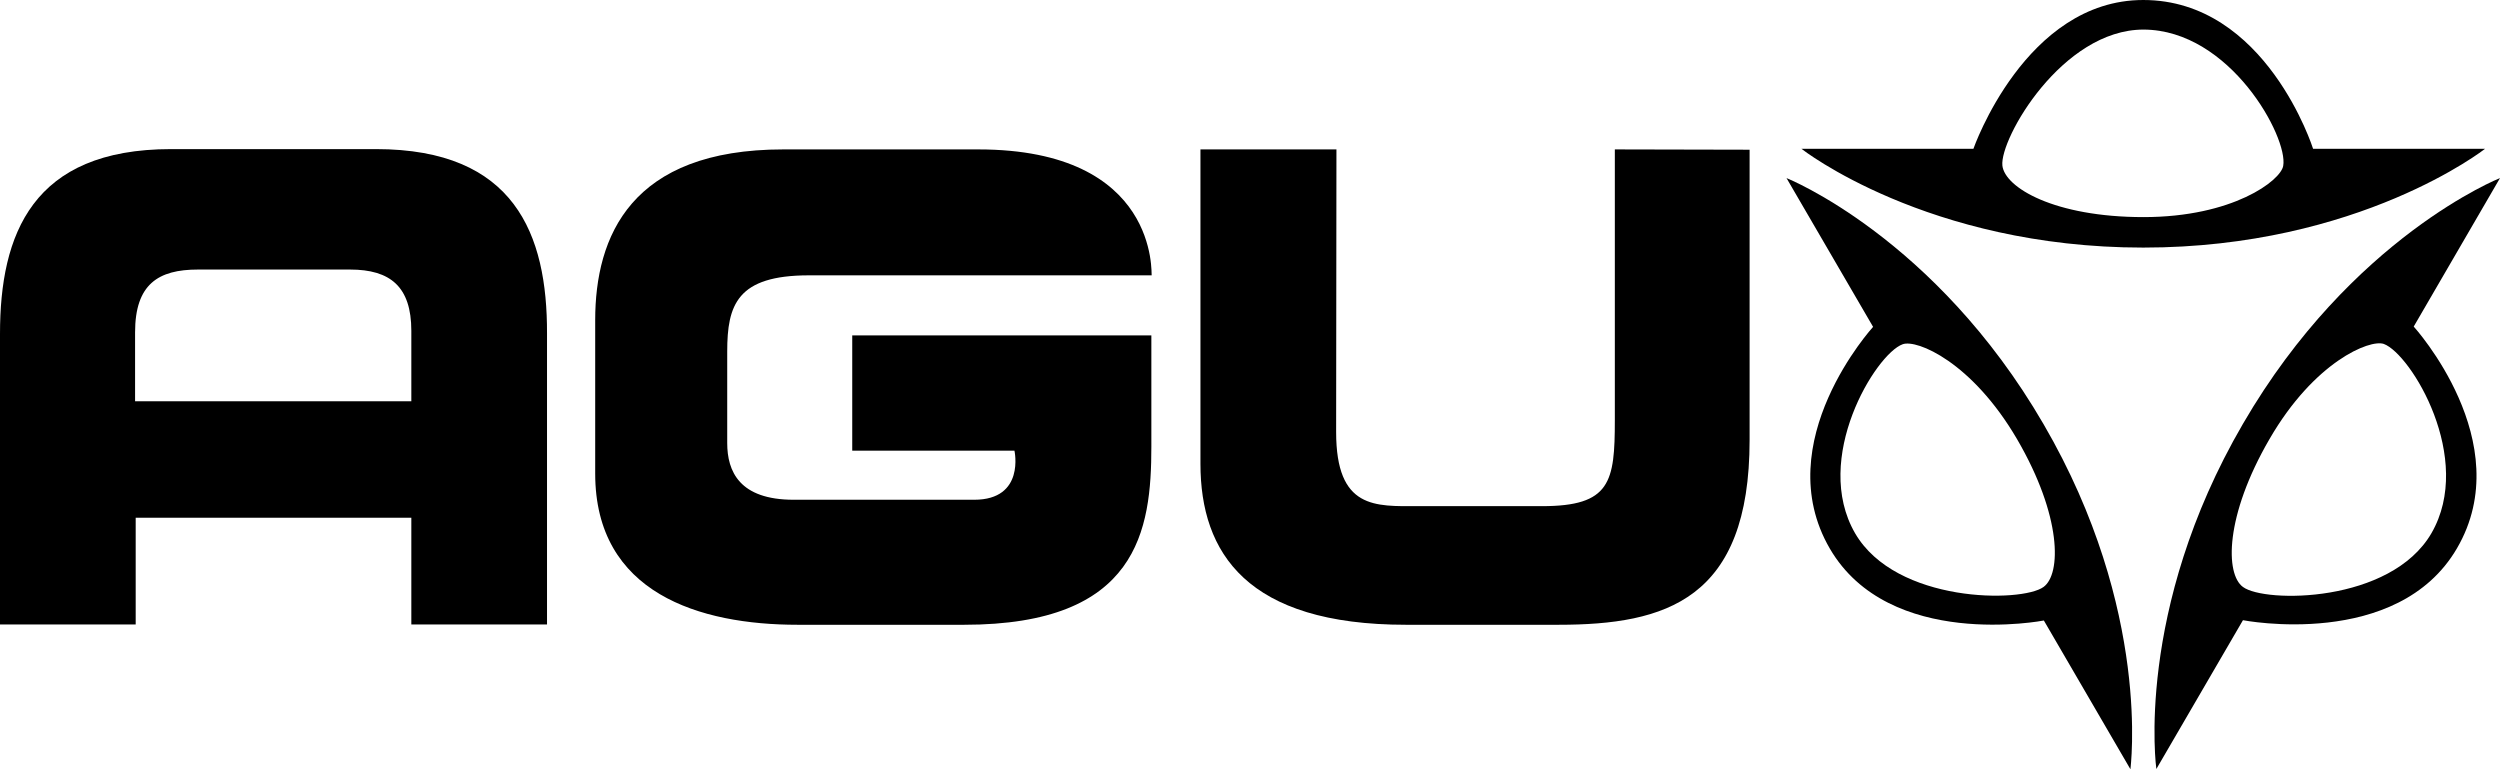
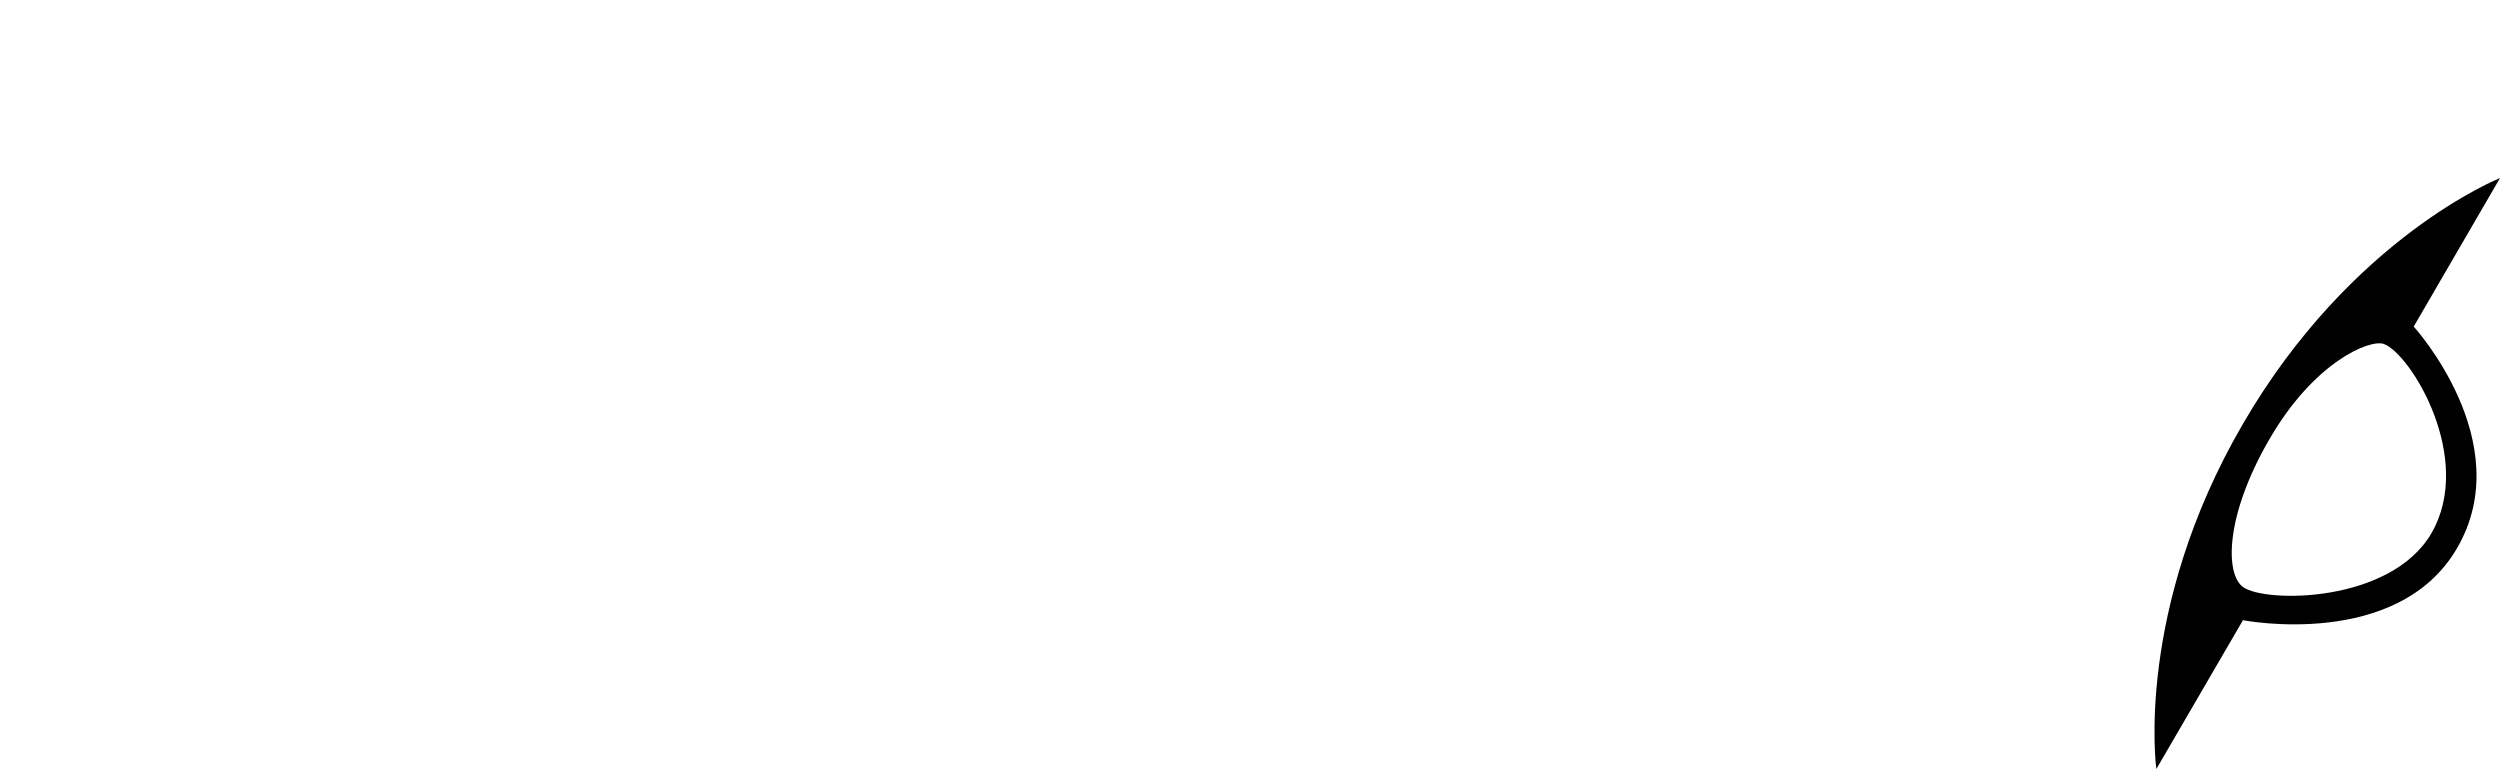
<svg xmlns="http://www.w3.org/2000/svg" version="1.1" id="agu_logo" x="0px" y="0px" viewBox="0 0 819.9 252.3" style="enable-background:new 0 0 819.9 252.3;" xml:space="preserve">
  <g>
-     <path d="M748.8,54.4c-0.8,4.8-16.5,16.8-45.8,16.8s-45.5-9.7-46.3-16.9c-0.9-8.8,19.6-44.6,46.3-44.6   C731.4,9.8,750.5,45.1,748.8,54.4 M758.6,48.8c0,0-15.4-48.8-55.7-48.8c-38.7,0-55.7,48.8-55.7,48.8h-56.4   c0,0,41.2,32.4,112.1,32.4S815,48.8,815,48.8H758.6z" />
-     <path d="M670.2,192.5c-7.1,5.2-48.4,5.4-61.8-17.6c-14.2-24.5,6.7-58.8,15.6-62c4.6-1.7,22.7,5.8,37.5,31.1   C676.3,169.4,676,188.3,670.2,192.5 M670.2,139.1c-35.6-61.3-84.3-80.7-84.3-80.7l28.4,48.8c0,0-34.5,37.8-14.2,72.7   c19.5,33.5,70.2,23.6,70.2,23.6l28.4,48.8C698.6,252.3,705.9,200.4,670.2,139.1" />
    <path d="M797.4,174.9c-13.4,23-54.7,22.9-61.8,17.6c-5.8-4.2-6-23.2,8.7-48.5c14.7-25.4,32.9-32.8,37.5-31.2   C790.7,116.1,811.6,150.4,797.4,174.9 M819.9,58.4c0,0-48.7,19.3-84.3,80.6c-35.7,61.3-28.4,113.2-28.4,113.2l28.4-48.8   c0,0,50.7,9.9,70.2-23.6c20.3-34.8-14.2-72.7-14.2-72.7L819.9,58.4z" />
-     <path d="M320.8,49h-63.9c-50,0-61.7,28.5-61.7,56v50.3c0,39.3,34.3,49.6,66.4,49.6h54.6c57.1,0,61.4-31,61.4-58.5V110h-98.1v37.8   h53.2c0,0,3.6,16.1-13.2,16.1h-59.2c-17.8,0-21.8-9.3-21.8-18.6v-30c0-15.3,3.2-25,26.8-25h112.4C377.5,90.3,380.4,49,320.8,49" />
-     <path d="M529.6,49v88.8c0,20.3-1.4,28.2-23.9,28.2H465c-13.9,0-26.8,1.1-26.8-24.3c0-25.3,0.1-92.7,0.1-92.7h-44.6v103.1   c0,29.3,15.3,52.8,67.4,52.8h50c35.2,0,62.7-8.2,62.7-60.6V49.1L529.6,49L529.6,49z" />
-     <path d="M134.9,131.6H44.3V109c0-15.8,7.6-20.6,20.6-20.6h49.9c13.2,0,20.1,5.6,20.1,20.1V131.6z M123.3,48.9H56.1   C10.6,48.9,0,76.8,0,109.5v95.3h44.5v-35h90.4v35h44.5v-95.4C179.5,76.8,168.8,48.9,123.3,48.9" />
  </g>
</svg>